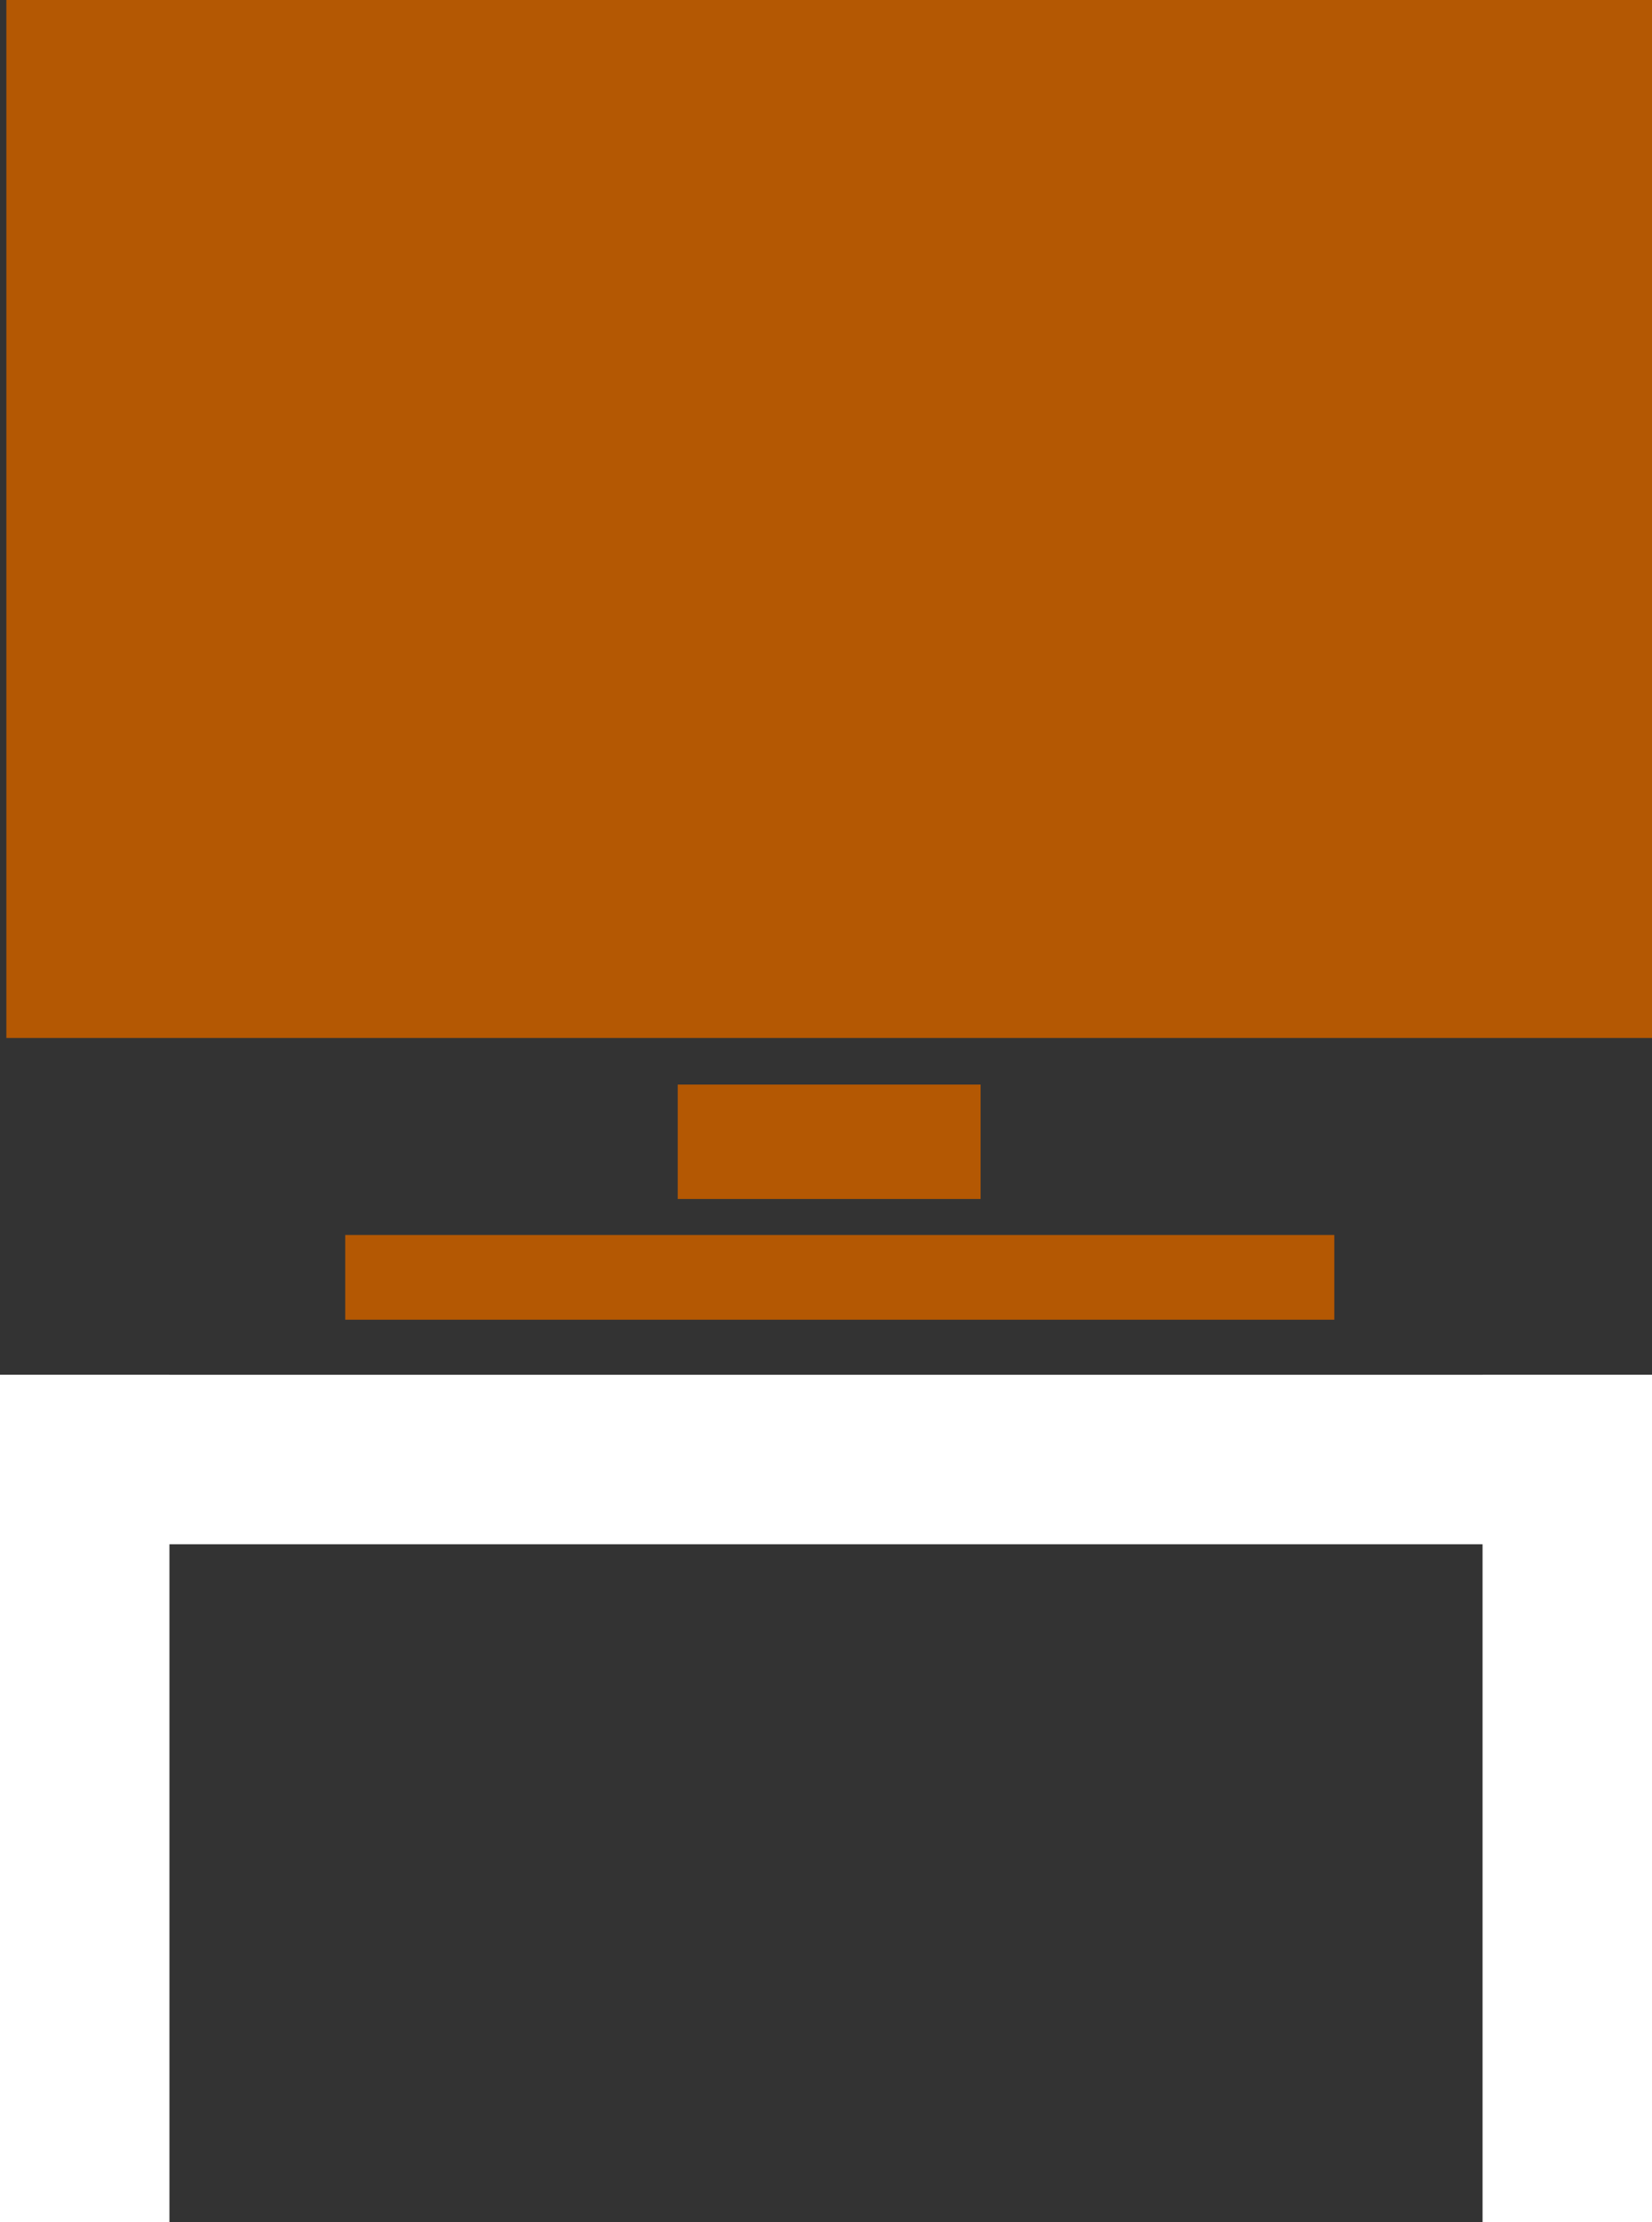
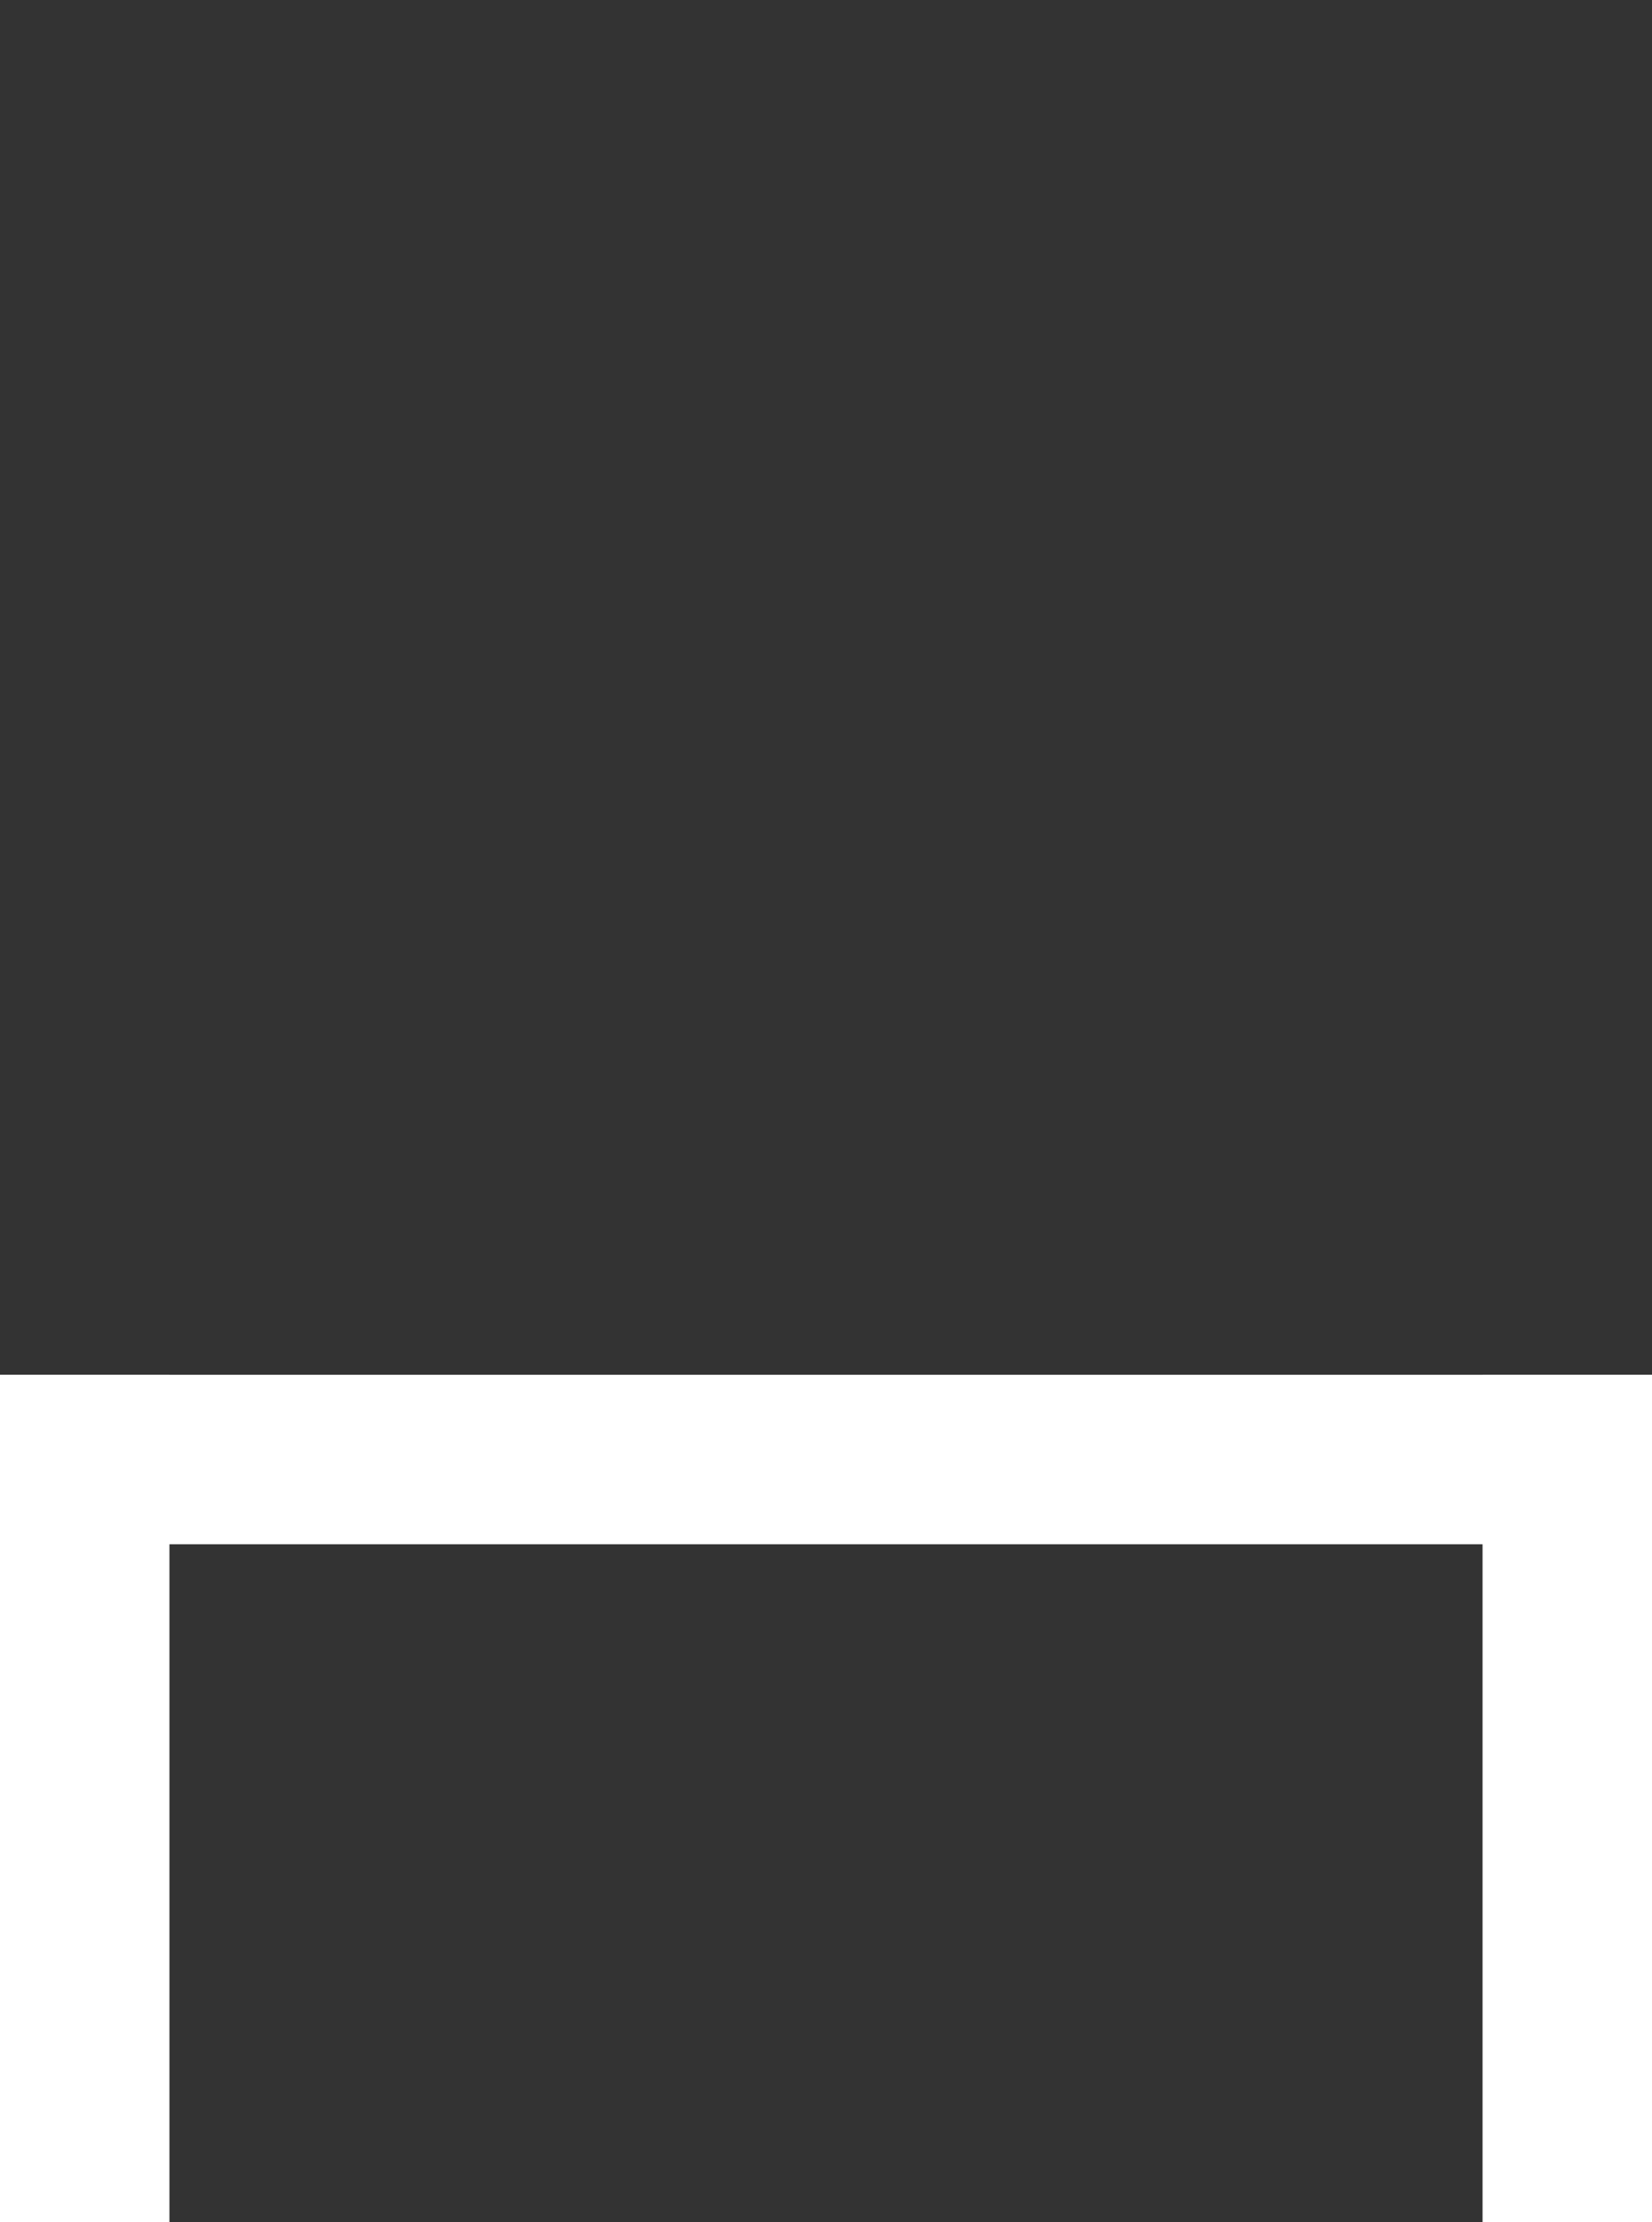
<svg xmlns="http://www.w3.org/2000/svg" id="Vrstva_2" viewBox="0 0 78 104.9">
  <rect x="0" y="0" width="78" height="104.9" fill="#333333" stroke="none" />
  <g fill="#B45803">
-     <path d="M.3 0H78v49H.3zM32 51.2h14.3v5.4H32zM16.3 58.3H63v4H16.3z" />
-   </g>
+     </g>
  <g fill="#FFF">
    <path d="M0 64.9h78v8H0z" />
    <path d="M0 64.9h8v40H0zM70 64.9h8v40h-8z" />
  </g>
</svg>